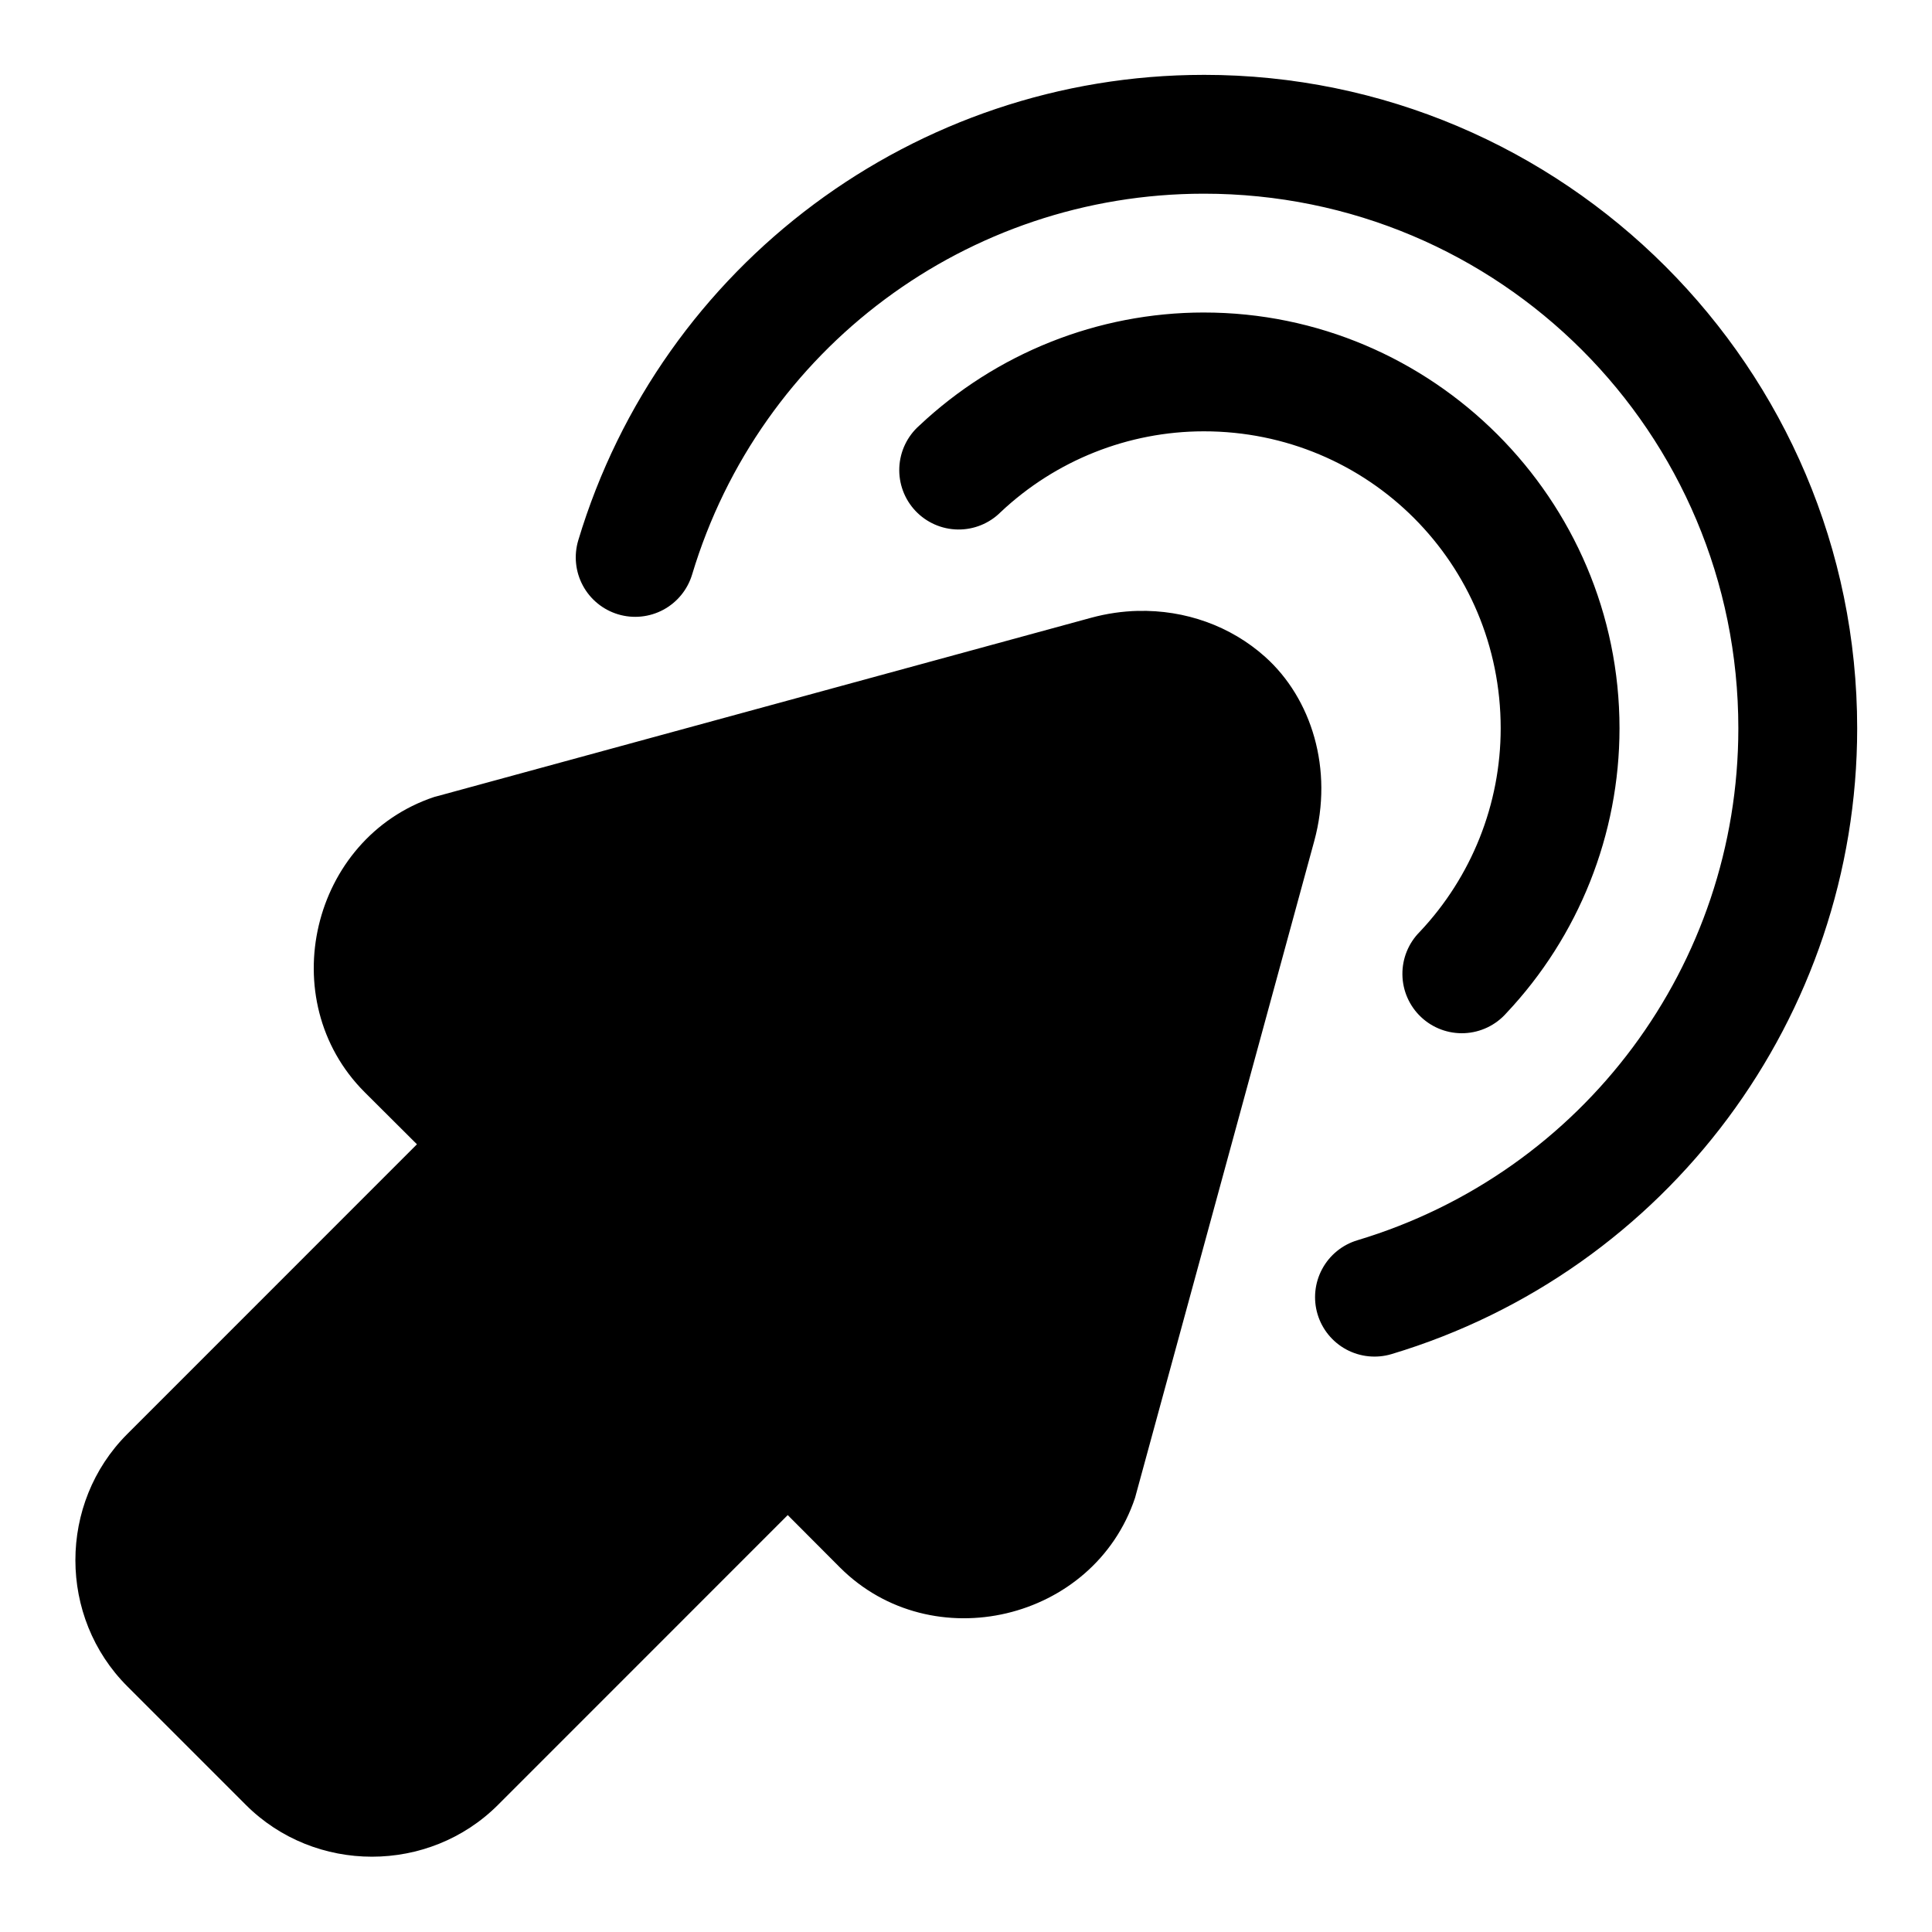
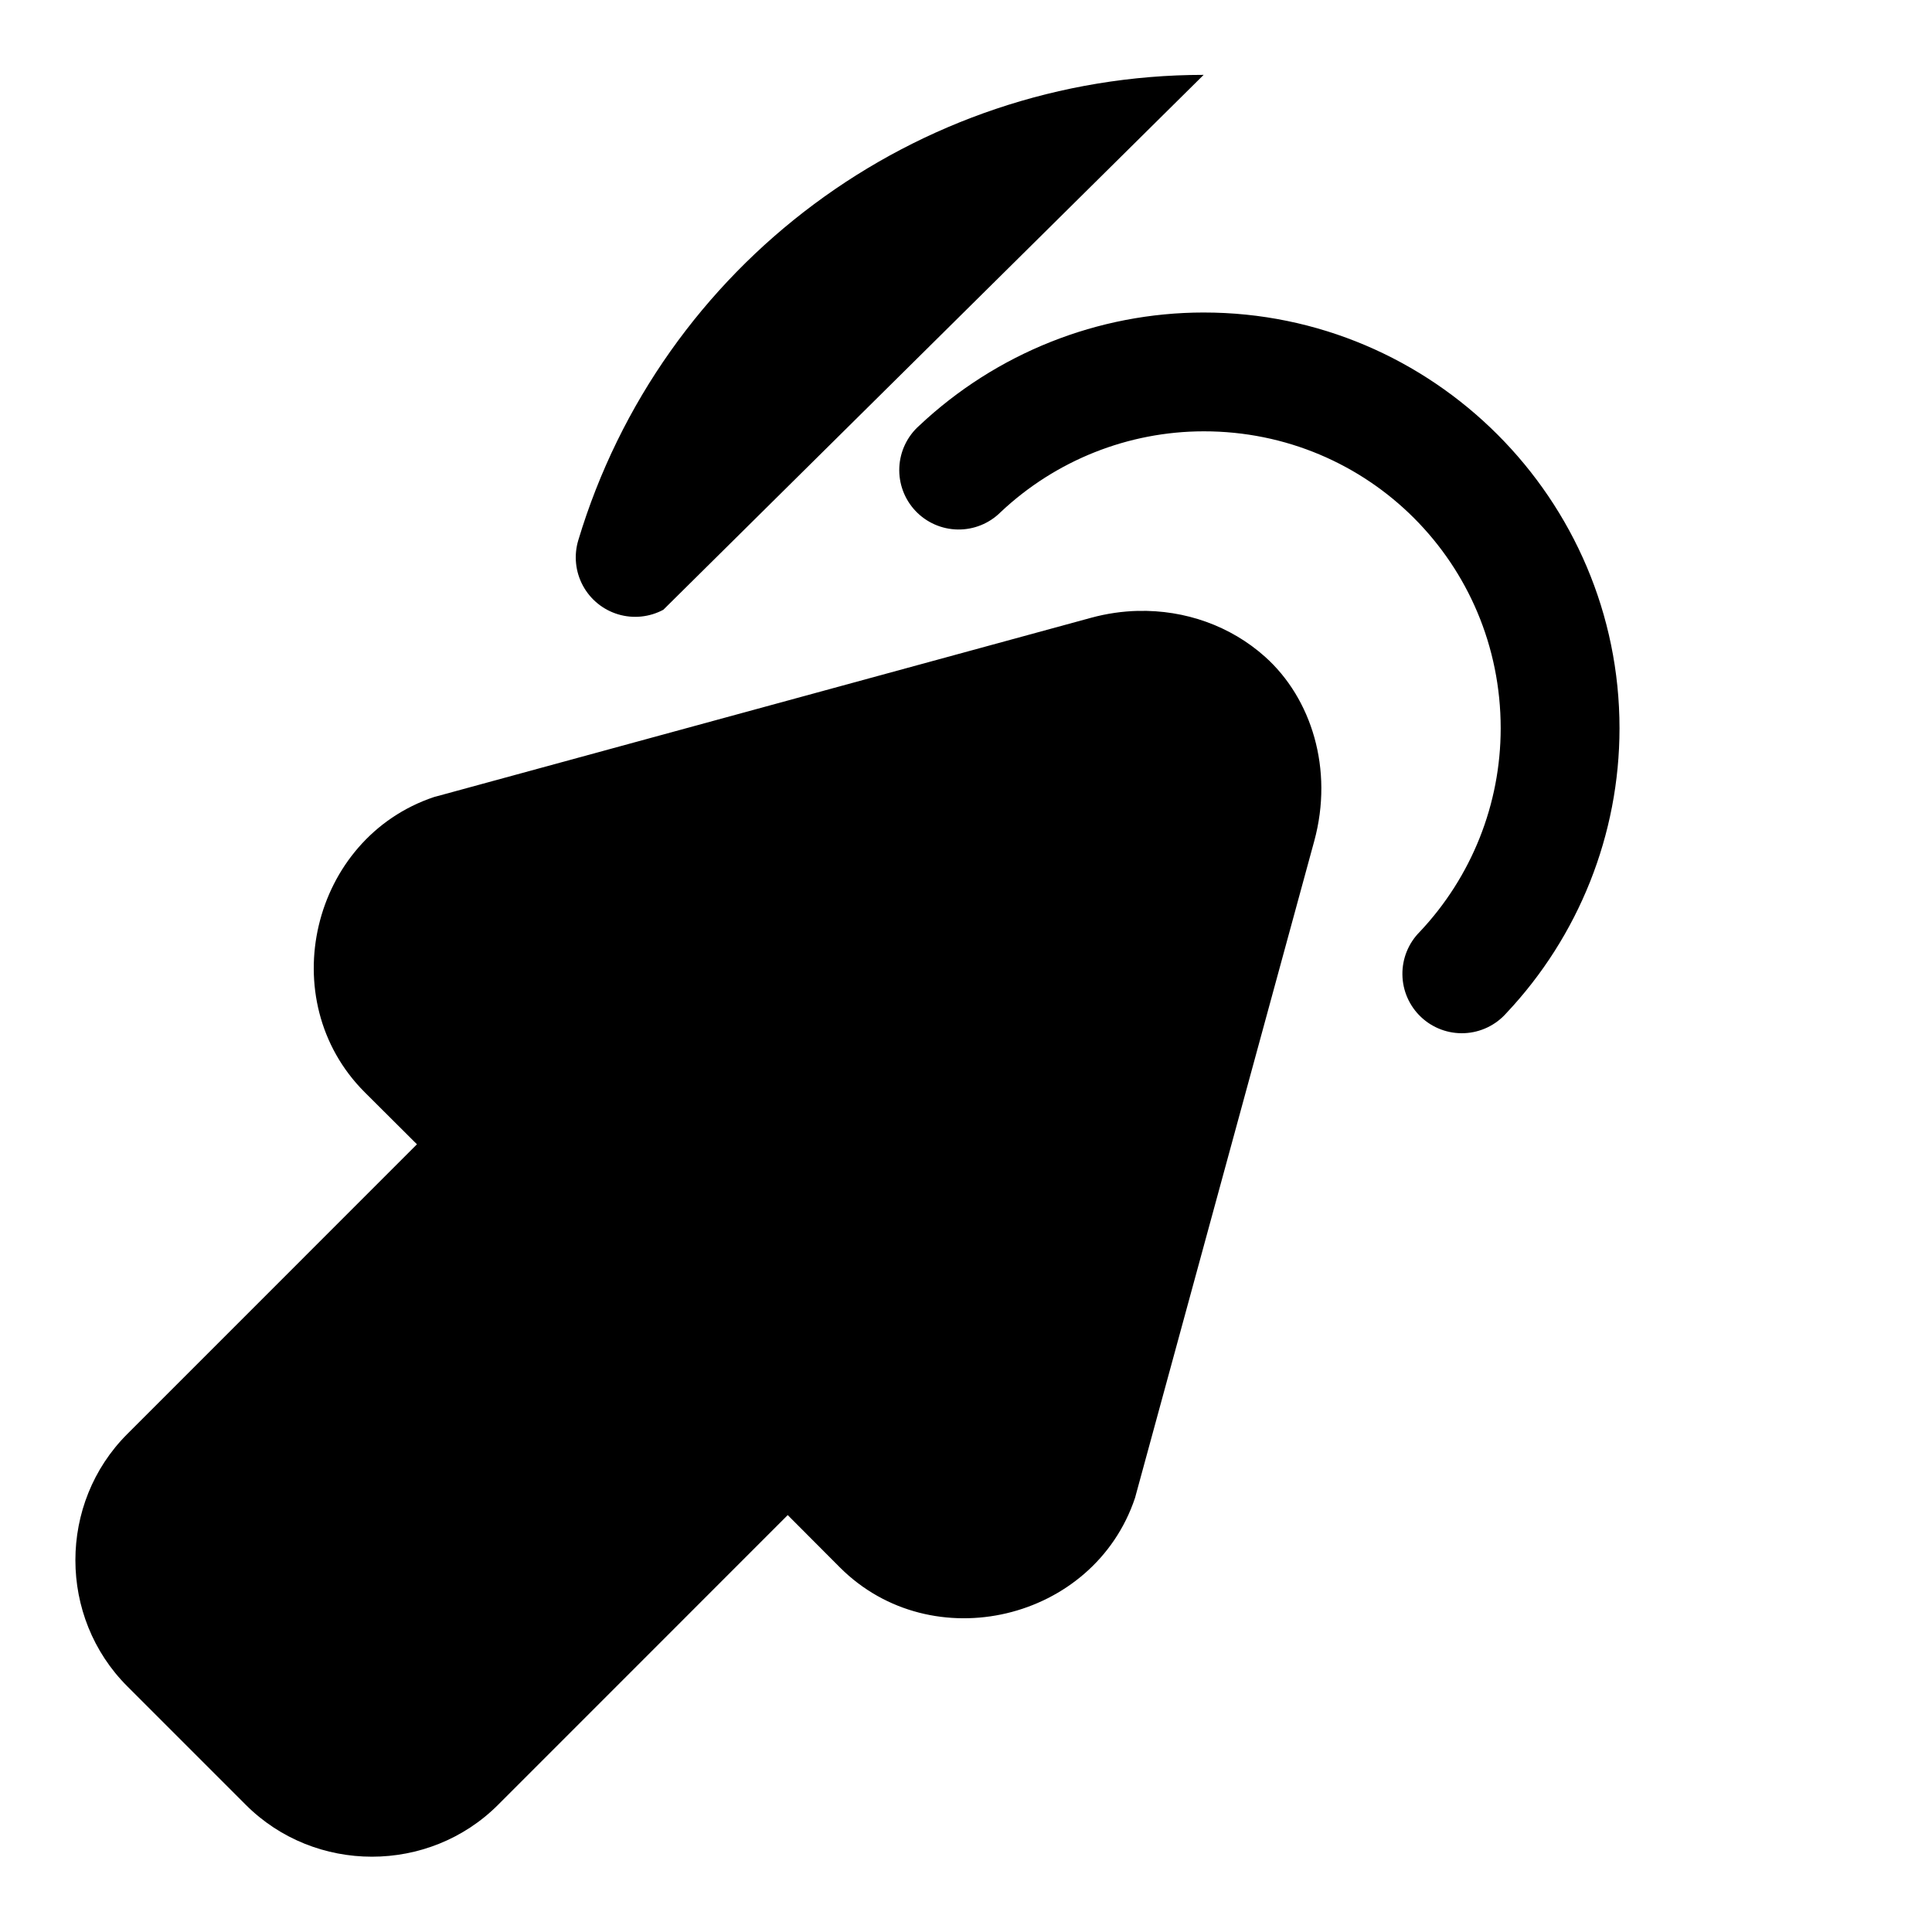
<svg xmlns="http://www.w3.org/2000/svg" fill="#000000" width="800px" height="800px" version="1.1" viewBox="144 144 512 512">
-   <path d="m462.98 163.84c-76.34 0.031-143.76 50.242-165.73 123.34-1.203 4-0.766 8.316 1.211 11.996 1.977 3.676 5.336 6.422 9.336 7.625s8.316 0.766 11.996-1.211c3.68-1.98 6.422-5.34 7.625-9.34 18.008-59.926 72.996-100.89 135.56-100.92 78.434-0.027 141.71 63.258 141.7 141.7-0.012 62.605-40.988 117.64-100.95 135.65-4 1.199-7.363 3.941-9.34 7.621-1.98 3.676-2.418 7.992-1.219 11.992 1.203 4 3.941 7.359 7.621 9.34 3.68 1.977 7.992 2.414 11.992 1.215 73.148-21.965 123.38-89.445 123.39-165.82 0.012-95.465-77.719-173.22-173.18-173.19zm-0.016 62.977c-28.035 0.02-54.973 10.793-75.355 29.984-3.184 2.824-5.09 6.82-5.281 11.074-0.191 4.254 1.348 8.402 4.269 11.504 2.922 3.098 6.973 4.883 11.23 4.945 4.258 0.062 8.359-1.602 11.367-4.617 14.578-13.727 33.816-21.387 53.797-21.402 43.652-0.027 78.719 35.066 78.707 78.723-0.008 20.035-7.676 39.309-21.434 53.902-3.012 3.012-4.676 7.113-4.613 11.371 0.059 4.258 1.844 8.309 4.945 11.23 3.098 2.918 7.246 4.461 11.504 4.269 4.254-0.191 8.246-2.098 11.074-5.281 19.242-20.418 30.004-47.422 30.012-75.492 0.02-60.688-49.531-110.25-110.22-110.21zm-17.375 79.074c-4.144 0.102-8.32 0.703-12.453 1.832l-173.17 47.246c-0.293 0.07-0.586 0.145-0.875 0.23-32.668 10.898-42.816 53.844-18.48 78.215l13.883 13.836-76.75 76.766c-18.352 18.32-18.352 48.562 0 66.883l31.379 31.383c18.32 18.348 48.562 18.348 66.883 0l76.75-76.77 13.84 13.883c24.367 24.336 67.316 14.188 78.211-18.48 0.086-0.285 0.164-0.57 0.23-0.859l47.25-173.17c5.199-19.062-0.766-37.848-13.008-48.812-9.184-8.227-21.254-12.473-33.688-12.18z" fill-rule="evenodd" />
+   <path d="m462.98 163.84c-76.34 0.031-143.76 50.242-165.73 123.34-1.203 4-0.766 8.316 1.211 11.996 1.977 3.676 5.336 6.422 9.336 7.625s8.316 0.766 11.996-1.211zm-0.016 62.977c-28.035 0.02-54.973 10.793-75.355 29.984-3.184 2.824-5.09 6.82-5.281 11.074-0.191 4.254 1.348 8.402 4.269 11.504 2.922 3.098 6.973 4.883 11.23 4.945 4.258 0.062 8.359-1.602 11.367-4.617 14.578-13.727 33.816-21.387 53.797-21.402 43.652-0.027 78.719 35.066 78.707 78.723-0.008 20.035-7.676 39.309-21.434 53.902-3.012 3.012-4.676 7.113-4.613 11.371 0.059 4.258 1.844 8.309 4.945 11.23 3.098 2.918 7.246 4.461 11.504 4.269 4.254-0.191 8.246-2.098 11.074-5.281 19.242-20.418 30.004-47.422 30.012-75.492 0.02-60.688-49.531-110.25-110.22-110.21zm-17.375 79.074c-4.144 0.102-8.32 0.703-12.453 1.832l-173.17 47.246c-0.293 0.07-0.586 0.145-0.875 0.23-32.668 10.898-42.816 53.844-18.48 78.215l13.883 13.836-76.75 76.766c-18.352 18.32-18.352 48.562 0 66.883l31.379 31.383c18.32 18.348 48.562 18.348 66.883 0l76.75-76.77 13.84 13.883c24.367 24.336 67.316 14.188 78.211-18.48 0.086-0.285 0.164-0.57 0.23-0.859l47.25-173.17c5.199-19.062-0.766-37.848-13.008-48.812-9.184-8.227-21.254-12.473-33.688-12.18z" fill-rule="evenodd" />
</svg>